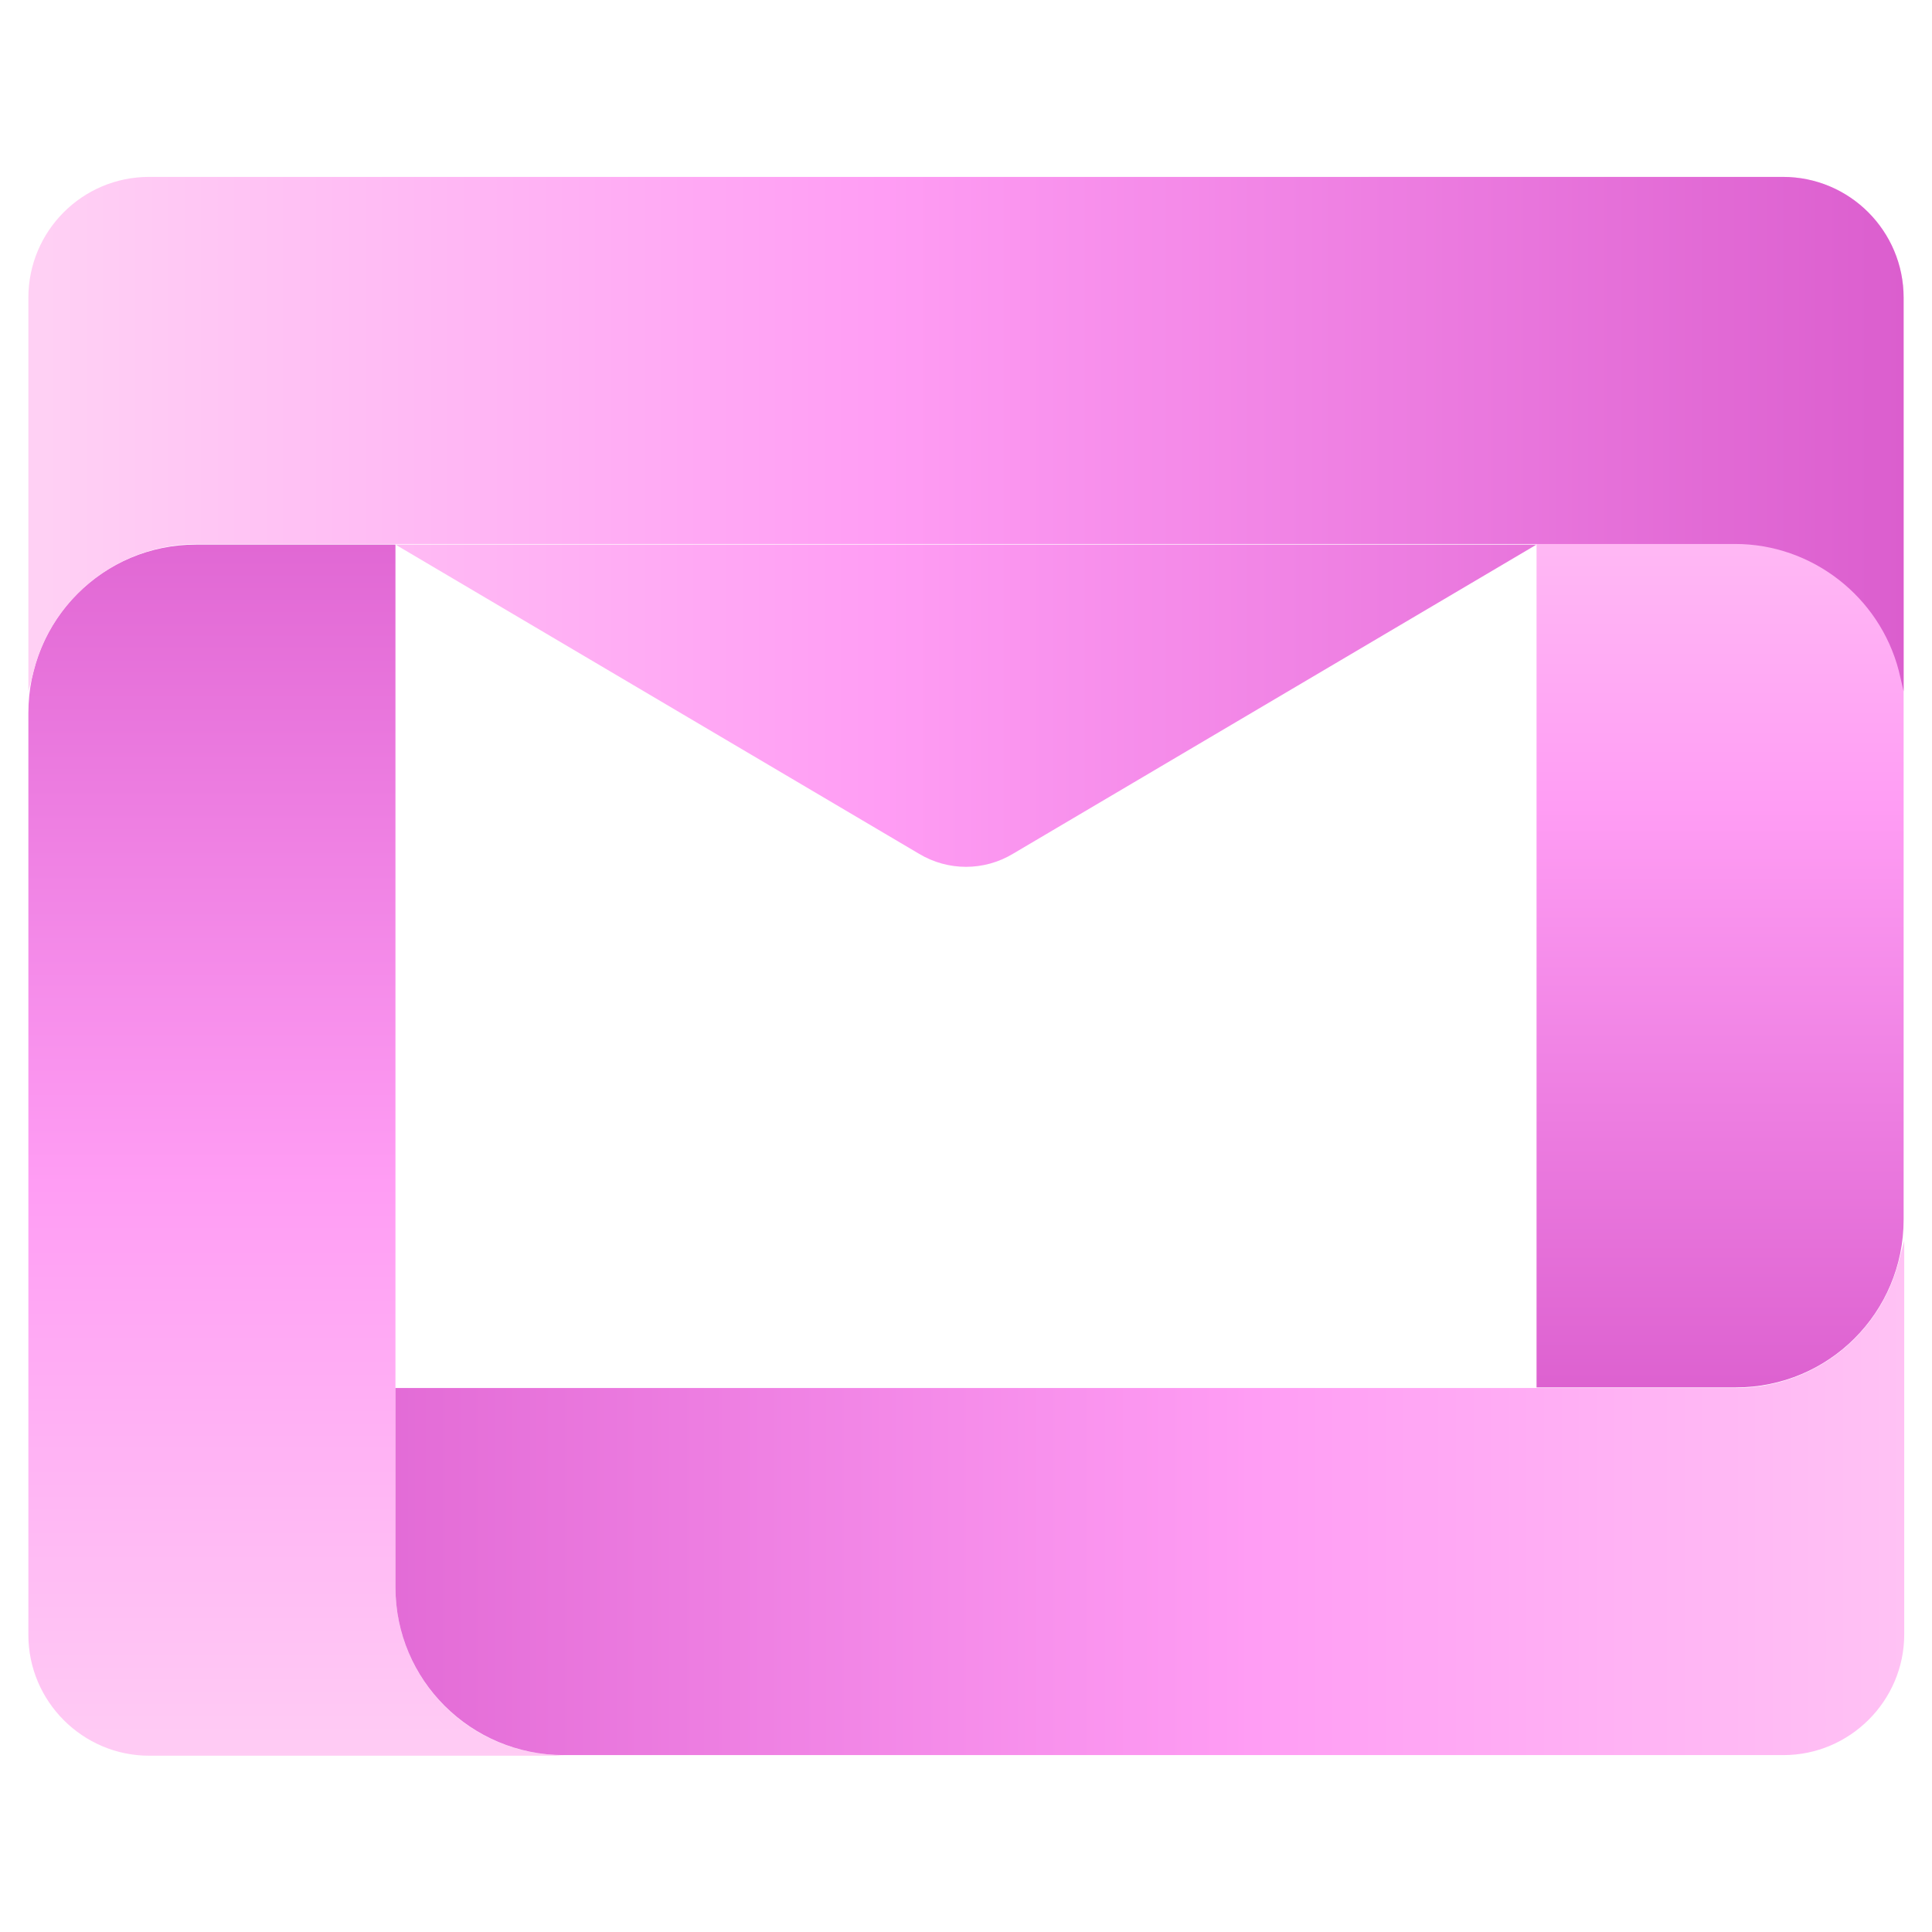
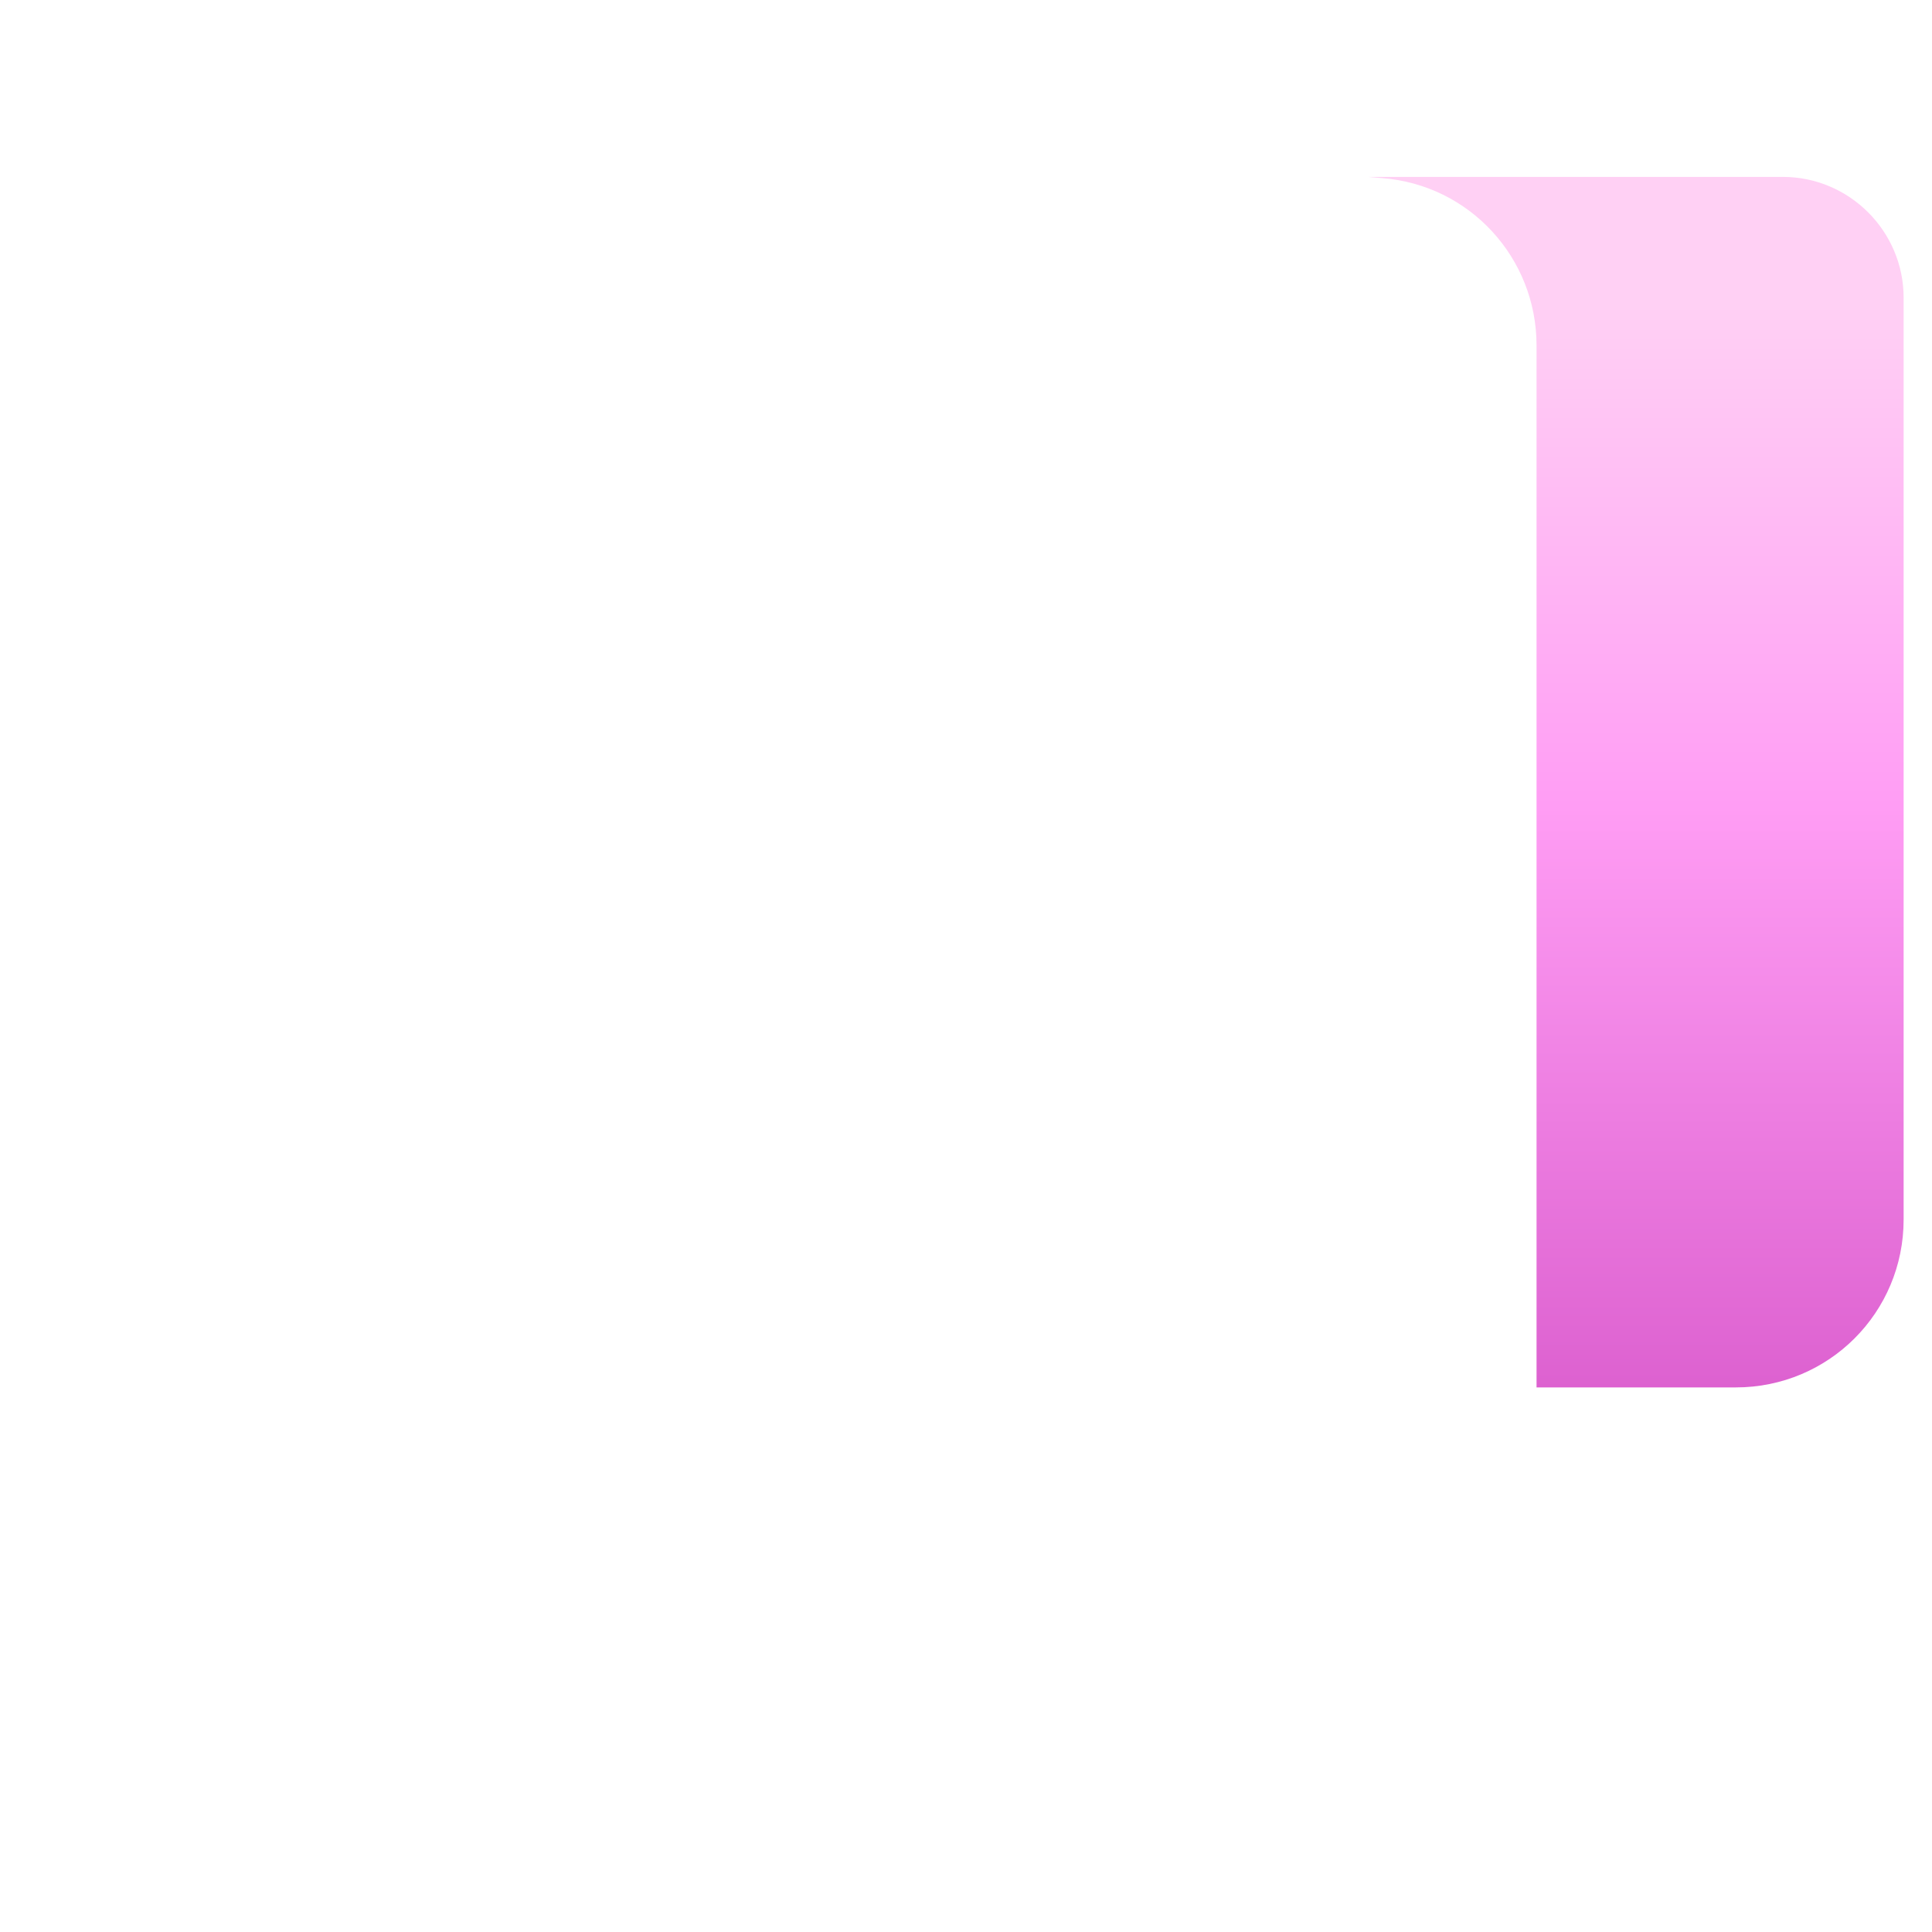
<svg xmlns="http://www.w3.org/2000/svg" version="1.1" id="Layer_1" x="0px" y="0px" viewBox="0 0 32 32" style="enable-background:new 0 0 32 32;" xml:space="preserve">
  <style type="text/css">
	.st0{fill:url(#SVGID_1_);}
	.st1{fill:url(#SVGID_00000168118174849264221460000013192804015209468824_);}
	.st2{fill:url(#SVGID_00000083806672074821957730000015475934519824873134_);}
	.st3{fill:url(#SVGID_00000113332260966652306750000013611870740207735713_);}
	.st4{fill:#2DC9AD;}
	.st5{fill:url(#SVGID_00000080913557621710771660000013717858219196883636_);}
	.st6{fill:url(#SVGID_00000128474704100828702340000009956917115994506418_);}
	.st7{fill:url(#SVGID_00000116229132232651816300000010889558368305634959_);}
	.st8{fill:url(#SVGID_00000091709759584703483970000011493523495975422348_);}
	.st9{fill:#ED7EE1;}
	.st10{fill:url(#SVGID_00000044135353655631104940000016264036629108895135_);}
	.st11{fill:url(#SVGID_00000135669169558489707880000014056644213977637043_);}
	.st12{fill:url(#SVGID_00000003069602057278394140000002745999806916276138_);}
	.st13{fill:url(#SVGID_00000026856138837404399970000002072367448962093958_);}
	.st14{fill:#478FF6;}
	.st15{fill:url(#SVGID_00000055669824468653026560000002061994561478253494_);}
	.st16{fill:url(#SVGID_00000022536908277201694850000004830263961589344676_);}
	.st17{fill:url(#SVGID_00000038376951834552745080000001129577607936188863_);}
	.st18{fill:url(#SVGID_00000082352898173681110440000000270793107569974443_);}
	.st19{fill:url(#SVGID_00000180358690179624994350000012414015671595239559_);}
	.st20{fill:url(#SVGID_00000170260494702457938230000009611930416670767497_);}
	.st21{fill:url(#SVGID_00000000196487717334696220000015933833113933007002_);}
	.st22{fill:url(#SVGID_00000023997400780745950690000006827314323568740746_);}
	.st23{fill:url(#SVGID_00000116958447185489850790000006280194225179186313_);}
	.st24{fill:url(#SVGID_00000031906557375994805020000015377158964197335999_);}
	.st25{fill:url(#SVGID_00000074402377132413084380000018234285802550322854_);}
	.st26{fill:url(#SVGID_00000146491849477279759370000004504308388277944245_);}
	.st27{fill:url(#SVGID_00000029752303041037577160000011526401412064713882_);}
	.st28{fill:url(#SVGID_00000143591555134239041890000003224459396271804818_);}
	.st29{fill:url(#SVGID_00000178923655600187157690000015043562702692592287_);}
	.st30{fill:url(#SVGID_00000029734503771762289070000000452833422911928459_);}
	.st31{fill:url(#SVGID_00000032634716056774072830000006808555293049467065_);}
	.st32{fill:url(#SVGID_00000071558512705385660320000005275315442070516123_);}
	.st33{fill:url(#SVGID_00000178912949700355833610000003013659877742247057_);}
	.st34{fill:url(#SVGID_00000016036691450972821520000008966534318579918270_);}
	.st35{fill:url(#SVGID_00000139290161573333371900000006990021417976465335_);}
	.st36{fill:url(#SVGID_00000084508745100093904960000004635813362713029514_);}
	.st37{fill:url(#SVGID_00000016766969449366982340000013969469676300466583_);}
	.st38{fill:url(#SVGID_00000072979032598182201770000012874685874186359963_);}
	.st39{fill:url(#SVGID_00000157988753403910726870000018272300676200432773_);}
	.st40{fill:url(#SVGID_00000085229081497629325570000014891808566790200719_);}
	.st41{fill:url(#SVGID_00000006705805564393192390000004550874256727671215_);}
	.st42{fill:url(#SVGID_00000140736211130257036700000015430344241280808584_);}
	.st43{fill:url(#SVGID_00000026123895473568738040000011084898573342052762_);}
	.st44{fill:#2F51F6;}
	.st45{fill:none;stroke:#231F20;stroke-width:0.258;stroke-miterlimit:10;}
	.st46{fill:none;stroke:#2DC9AD;stroke-width:0.966;stroke-miterlimit:10;}
	.st47{fill:url(#SVGID_00000049200549089077830190000002347516019188692648_);}
	.st48{fill:url(#SVGID_00000176753782363086746190000018345568651678400917_);}
	.st49{fill:url(#SVGID_00000026153194458850821200000014147676490079104406_);}
	.st50{fill:url(#SVGID_00000001650961804190729480000000613312743683996038_);}
	.st51{fill:url(#SVGID_00000081610105673742459840000018000895010174844856_);}
	.st52{fill:url(#SVGID_00000069360046025665195890000002847255802385373116_);}
	.st53{fill:url(#SVGID_00000080887056753490304340000005015855802439028378_);}
	.st54{fill:url(#SVGID_00000181773148911172795580000011382426397507149956_);}
	.st55{fill:url(#SVGID_00000090272351234123158360000017255530855856503190_);}
	.st56{fill:url(#SVGID_00000063632054581789720550000000161846201633017525_);}
	.st57{fill:url(#SVGID_00000182525781367615106760000011235607122818634395_);}
	.st58{fill:url(#SVGID_00000106110610210680946370000013994619229446779526_);}
	.st59{fill:url(#SVGID_00000083063055991265055600000015074919173955802812_);}
	.st60{fill:url(#SVGID_00000036969433662171597800000013737071595502882944_);}
	.st61{fill:url(#SVGID_00000119113473282654563270000000006581562381313425_);}
	.st62{fill:url(#SVGID_00000061437853294607212810000004462012276410799000_);}
	.st63{fill:url(#SVGID_00000161613699298130482650000012857258261536502678_);}
	.st64{fill:url(#SVGID_00000025403837224475229370000009769334863126154894_);}
	.st65{fill:url(#SVGID_00000024723070233450351490000013817776217911679923_);}
	.st66{fill:url(#SVGID_00000157988015797963032620000018394765647469733030_);}
	.st67{fill:url(#SVGID_00000176745831821742871880000000489776207408349350_);}
	.st68{fill:url(#SVGID_00000033343680332729358730000011549618855499973504_);}
	.st69{fill:url(#SVGID_00000085227725905403298590000012218477385118780544_);}
	.st70{fill:url(#SVGID_00000070810081460868143210000006157877005576115595_);}
	.st71{fill:url(#SVGID_00000044885012064095402960000013098158557854946479_);}
	.st72{fill:url(#SVGID_00000004504768384163404920000004760803291108432316_);}
	.st73{fill:url(#SVGID_00000088127350817855865680000017904439068531562403_);}
</style>
  <g>
    <linearGradient id="SVGID_1_" gradientUnits="userSpaceOnUse" x1="27.097" y1="23.601" x2="27.097" y2="4.867">
      <stop offset="5.761392e-03" style="stop-color:#DB5ECE" />
      <stop offset="0.547" style="stop-color:#FF9DF4" />
      <stop offset="0.99" style="stop-color:#FFD0F4" />
    </linearGradient>
    <path class="st0" d="M28.75,22.98h-3.3V5.72c0-1.45-1.11-2.66-2.56-2.77l-0.23-0.02h6.87c1.1,0,2,0.9,2,2V20.2   C31.53,21.74,30.29,22.98,28.75,22.98z" />
    <g>
      <g>
        <g>
          <linearGradient id="SVGID_00000062885642205400897700000017502844433969877422_" gradientUnits="userSpaceOnUse" x1="11848.804" y1="-3375.715" x2="11848.804" y2="-3398.986" gradientTransform="matrix(-1 0 0 -1 11853.707 -3368.818)">
            <stop offset="5.761392e-03" style="stop-color:#DB5ECE" />
            <stop offset="0.547" style="stop-color:#FF9DF4" />
            <stop offset="0.99" style="stop-color:#FFD0F4" />
          </linearGradient>
-           <path style="fill:url(#SVGID_00000062885642205400897700000017502844433969877422_);" d="M3.25,9.02h3.3v17.27      c0,1.45,1.11,2.66,2.56,2.77l0.23,0.02H2.47c-1.1,0-2-0.9-2-2l0-15.27C0.47,10.26,1.71,9.02,3.25,9.02z" />
          <linearGradient id="SVGID_00000021119584762804590530000000868465659654744233_" gradientUnits="userSpaceOnUse" x1="11851.352" y1="-3393.631" x2="11817.756" y2="-3393.631" gradientTransform="matrix(-1 0 0 -1 11853.707 -3368.818)">
            <stop offset="5.761392e-03" style="stop-color:#DB5ECE" />
            <stop offset="0.547" style="stop-color:#FF9DF4" />
            <stop offset="0.99" style="stop-color:#FFD0F4" />
          </linearGradient>
-           <path style="fill:url(#SVGID_00000021119584762804590530000000868465659654744233_);" d="M6.55,26.29v-3.3h22.19      c1.28,0,2.39-0.86,2.71-2.1l0.09-0.34v6.52c0,1.1-0.9,2-2,2H9.34C7.8,29.07,6.55,27.83,6.55,26.29z" />
        </g>
      </g>
    </g>
    <linearGradient id="SVGID_00000093869676931088361710000017840529169361758850_" gradientUnits="userSpaceOnUse" x1="31.73" y1="11.683" x2="0.434" y2="11.683">
      <stop offset="5.761392e-03" style="stop-color:#DB5ECE" />
      <stop offset="0.547" style="stop-color:#FF9DF4" />
      <stop offset="0.99" style="stop-color:#FFD0F4" />
    </linearGradient>
-     <path style="fill:url(#SVGID_00000093869676931088361710000017840529169361758850_);" d="M6.55,9.02l8.67,5.12   c0.48,0.29,1.08,0.29,1.56,0l8.67-5.12" />
    <g>
      <linearGradient id="SVGID_00000173877047327262677350000010750625947035743406_" gradientUnits="userSpaceOnUse" x1="31.73" y1="7.186" x2="0.434" y2="7.186">
        <stop offset="5.761392e-03" style="stop-color:#DB5ECE" />
        <stop offset="0.547" style="stop-color:#FF9DF4" />
        <stop offset="0.99" style="stop-color:#FFD0F4" />
      </linearGradient>
-       <path style="fill:url(#SVGID_00000173877047327262677350000010750625947035743406_);" d="M31.53,4.93v6.52l-0.08-0.34    c-0.32-1.23-1.44-2.1-2.71-2.1H3.26c-1.27,0-2.39,0.87-2.7,2.1l-0.09,0.34V4.93c0-1.1,0.89-2,2-2h27.06    C30.64,2.93,31.53,3.83,31.53,4.93z" />
    </g>
  </g>
</svg>